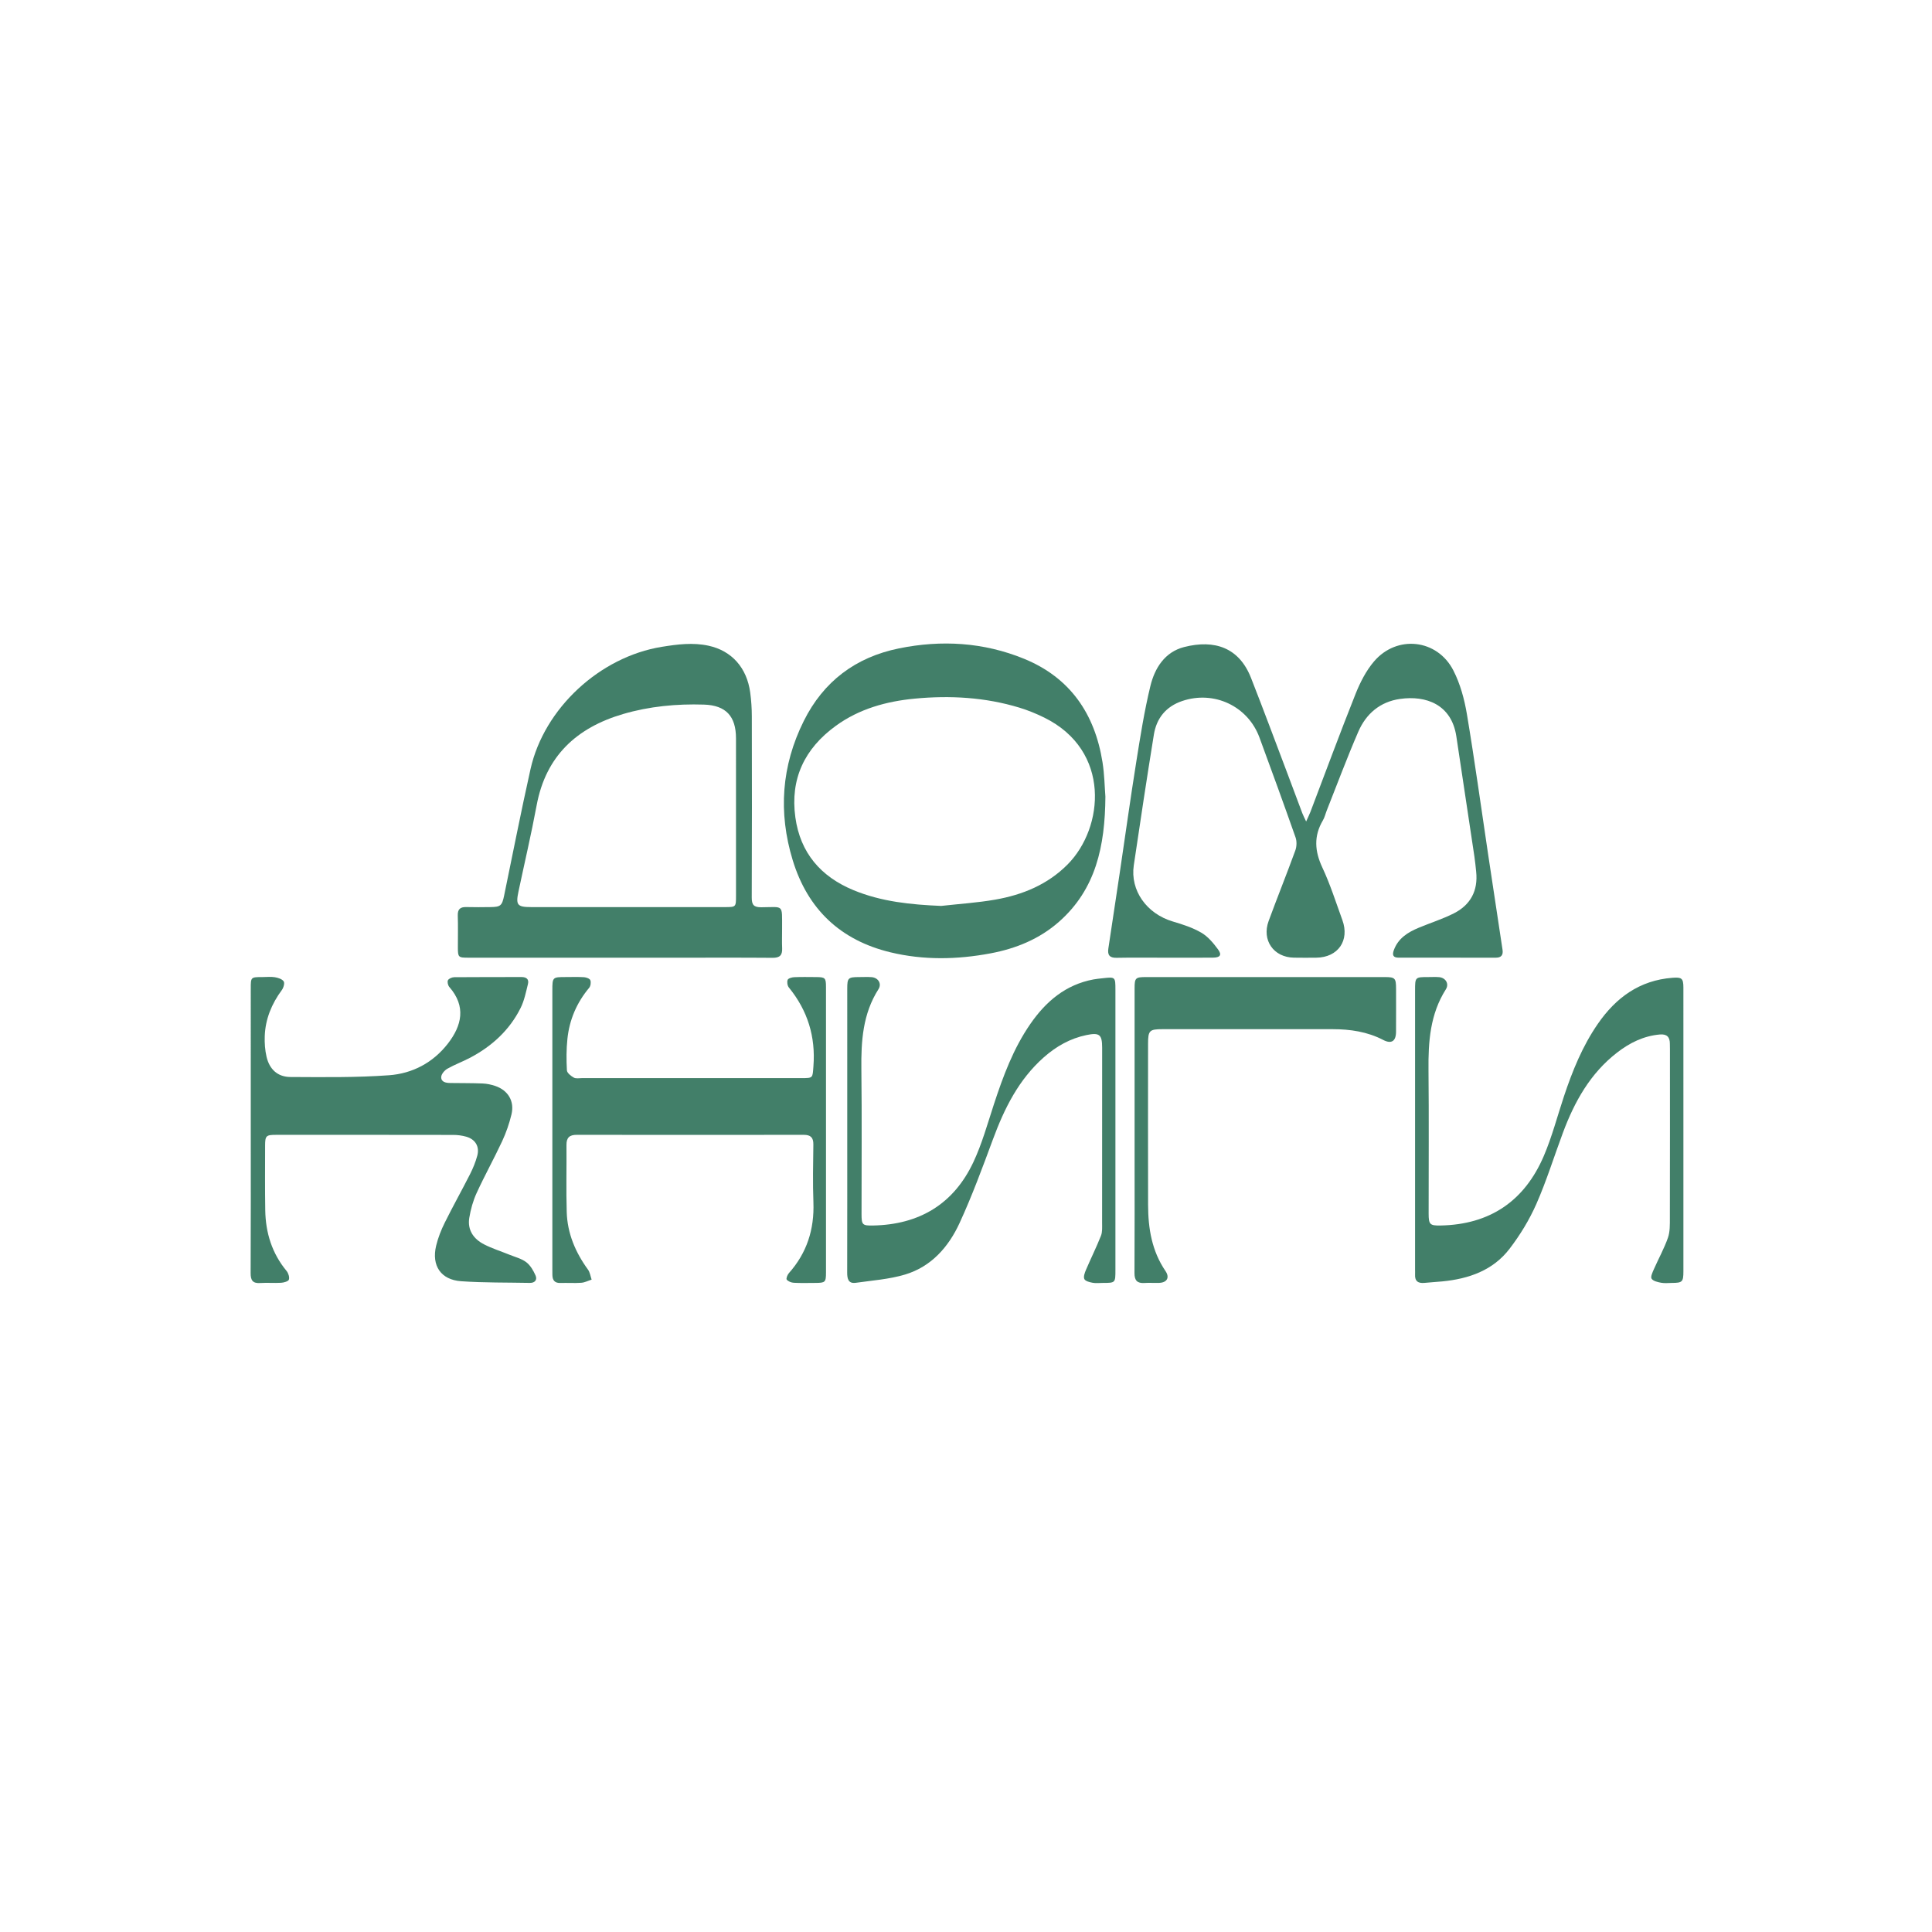
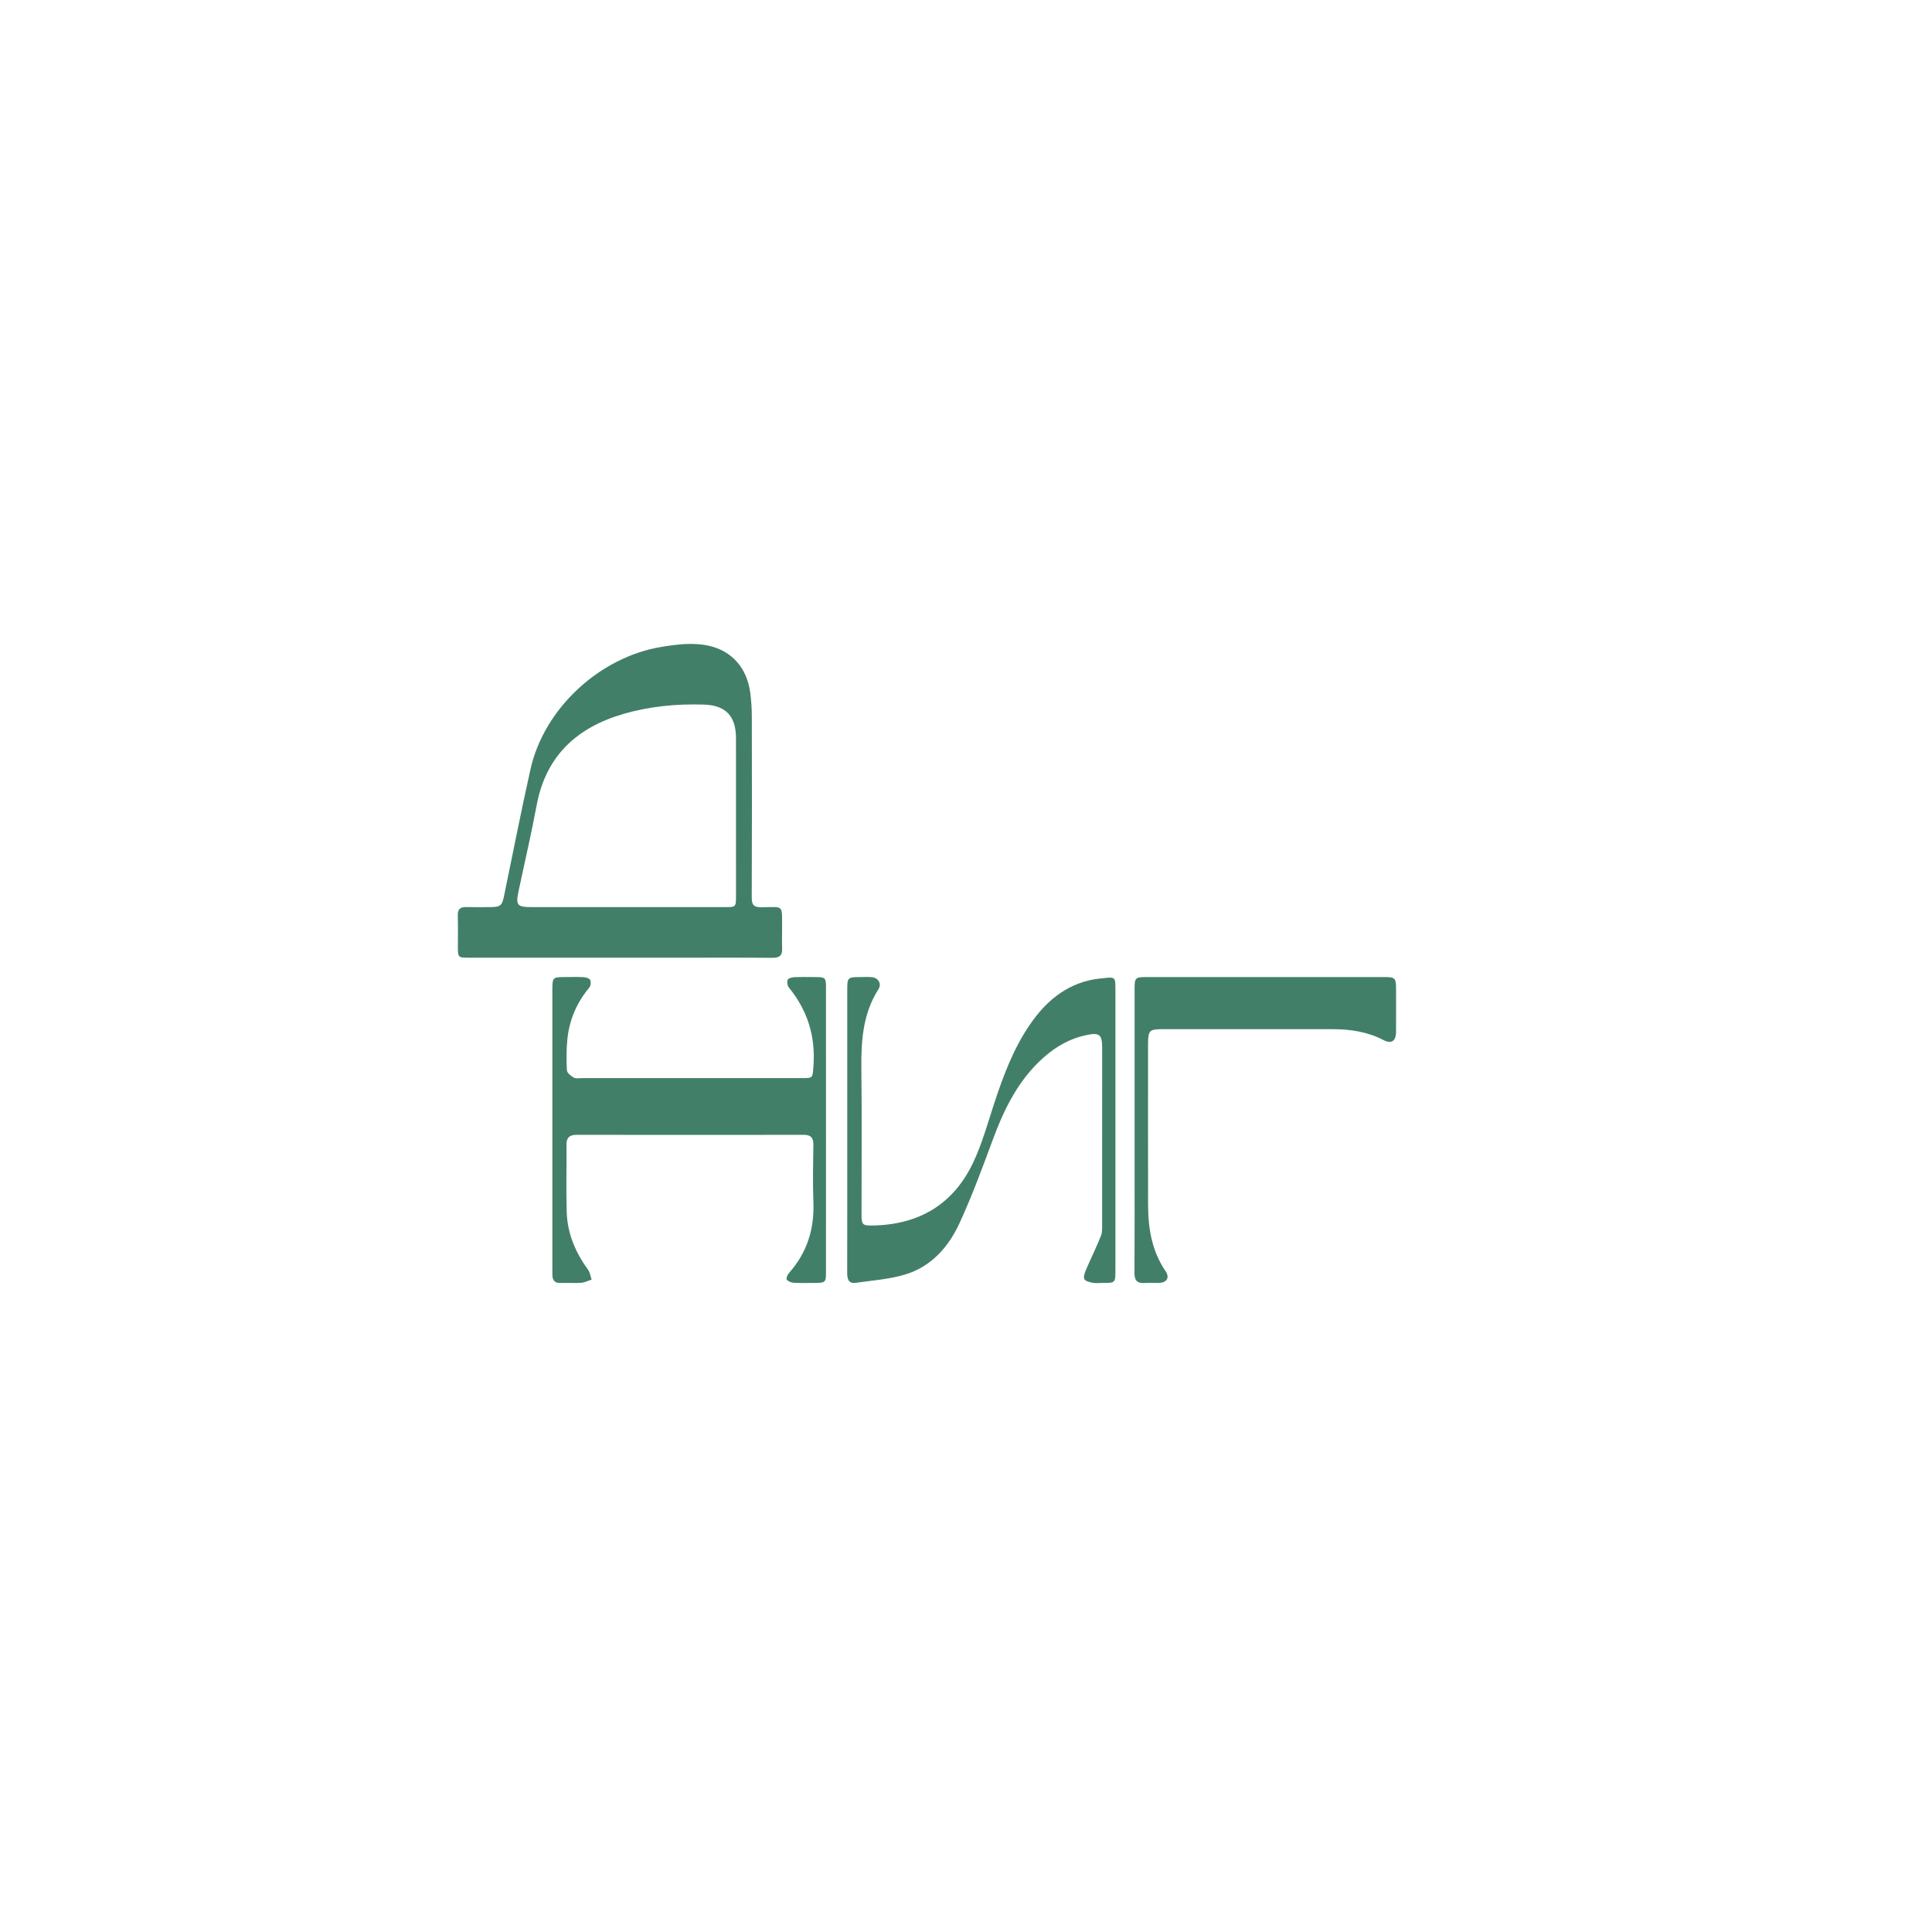
<svg xmlns="http://www.w3.org/2000/svg" xmlns:ns1="http://www.inkscape.org/namespaces/inkscape" version="1.1" width="566.929" height="566.929" viewBox="0 0 566.929 566.929">
  <defs>
    <clipPath id="clip_0">
      <path transform="matrix(1,0,0,-1,0,566.929)" d="M0 566.929H566.929V0H0Z" />
    </clipPath>
  </defs>
  <g ns1:groupmode="layer" ns1:label="Слой 1">
    <g clip-path="url(#clip_0)">
-       <path transform="matrix(1,0,0,-1,383.276,241.059)" d="M0 0C.554 1.236 .948 2.008 1.255 2.813 5.65 14.352 9.919 25.94 14.489 37.409 15.835 40.788 17.575 44.215 19.912 46.959 26.626 54.842 38.471 53.549 43.198 44.328 45.216 40.393 46.439 35.883 47.175 31.493 49.463 17.85 51.337 4.137 53.387-9.546 54.79-18.916 56.225-28.28 57.631-37.649 57.85-39.108 57.319-39.969 55.69-39.967 46.172-39.952 36.654-39.96 27.136-39.959 25.532-39.959 25.203-39.213 25.726-37.772 27.001-34.258 29.848-32.509 33.05-31.174 36.454-29.755 40.004-28.637 43.289-26.986 48.239-24.499 50.483-20.312 49.893-14.729 49.735-13.233 49.592-11.734 49.37-10.248 47.615 1.503 45.856 13.252 44.072 24.998 42.648 34.369 35.158 37.043 27.569 35.967 21.682 35.133 17.589 31.611 15.303 26.338 12.01 18.743 9.123 10.973 6.067 3.275 5.678 2.295 5.448 1.227 4.919 .333 2.196-4.271 2.503-8.703 4.755-13.507 7.082-18.469 8.741-23.746 10.625-28.91 12.822-34.93 9.36-39.899 2.967-39.966 .777-39.989-1.414-39.997-3.604-39.959-9.553-39.855-13.073-34.827-11.005-29.198-8.46-22.272-5.697-15.426-3.172-8.494-2.755-7.35-2.705-5.811-3.106-4.672-6.552 5.127-10.106 14.889-13.696 24.637-17.094 33.864-27.027 38.524-36.381 35.351-41.131 33.74-43.901 30.311-44.681 25.505-46.752 12.738-48.675-.052-50.574-12.846-51.675-20.261-46.785-27.079-39.113-29.349-36.244-30.197-33.312-31.142-30.753-32.632-28.823-33.754-27.236-35.664-25.876-37.503-24.659-39.15-25.212-39.932-27.301-39.953-31.908-39.998-36.516-39.971-41.124-39.972-45.959-39.972-50.795-39.902-55.627-40.001-57.713-40.044-58.323-39.152-58.036-37.262-56.91-29.827-55.786-22.392-54.68-14.955-53.076-4.17-51.582 6.633-49.862 17.4-48.666 24.888-47.49 32.405-45.702 39.763-44.422 45.032-41.466 49.75-35.782 51.196-26.829 53.472-19.662 51.006-16.183 42.153-12.465 32.693-8.932 23.161-5.33 13.657-3.916 9.925-2.541 6.178-1.129 2.446-.872 1.766-.522 1.122 0 0" fill="#427f69" />
      <path transform="matrix(1,0,0,-1,184.149,266.183)" d="M0 0C9.515 0 19.029-.003 28.544 .002 31.825 .003 31.827 .012 31.827 3.376 31.827 18.76 31.834 34.145 31.823 49.529 31.818 56.012 28.861 59.223 22.407 59.425 14.381 59.676 6.423 58.925-1.303 56.66-14.926 52.666-23.98 44.343-26.672 29.884-28.254 21.389-30.232 12.969-32.018 4.512-32.841 .615-32.343 .008-28.317 .004-18.878-.007-9.439 0 0 0M-2.311-14.848C-17.117-14.847-31.922-14.851-46.727-14.844-49.678-14.842-49.782-14.724-49.789-11.773-49.795-8.68-49.712-5.585-49.818-2.495-49.883-.591-49.077 .068-47.27 .013-44.93-.058-42.587-.019-40.245 .006-37.24 .039-36.831 .418-36.212 3.407-33.65 15.776-31.232 28.178-28.471 40.502-24.468 58.364-8.118 73.441 10.069 76.379 14.624 77.115 19.182 77.703 23.776 76.702 30.548 75.225 35.009 70.269 35.995 62.964 36.306 60.659 36.462 58.315 36.467 55.989 36.505 38.261 36.523 20.533 36.444 2.805 36.434 .635 37.062-.056 39.246-.046 45.933-.015 45.32 .994 45.349-6.234 45.356-8.195 45.28-10.159 45.364-12.117 45.452-14.15 44.628-14.897 42.558-14.881 33.041-14.804 23.523-14.848 14.005-14.848 8.566-14.848 3.128-14.848-2.311-14.848" fill="#427f69" />
-       <path transform="matrix(1,0,0,-1,276.178,265.834)" d="M0 0C5.306 .597 10.658 .93 15.906 1.852 23.908 3.256 31.243 6.262 37.11 12.178 47.781 22.938 49.907 45.57 30.262 55.256 27.906 56.417 25.441 57.427 22.93 58.188 12.908 61.228 2.615 61.812-7.736 60.829-16.076 60.036-24.06 57.841-30.966 52.807-40.08 46.164-44.353 37.29-42.786 25.979-41.341 15.553-35.323 8.599-25.744 4.63-17.526 1.225-8.851 .372 0 0M48.192 32.068C48.086 17.537 45.395 4.891 34.586-4.642 28.832-9.715 21.963-12.512 14.498-13.918 4.678-15.767-5.184-15.957-14.917-13.606-29.549-10.071-39.167-.988-43.568 13.43-47.845 27.446-46.857 41.126-40.321 54.26-34.538 65.879-25.094 72.983-12.395 75.567 .082 78.105 12.419 77.371 24.26 72.548 37.846 67.013 45.082 56.384 47.34 42.187 47.918 38.555 47.971 34.839 48.192 32.068" fill="#427f69" />
-       <path transform="matrix(1,0,0,-1,73.584,331.489)" d="M0 0C0 13.805-.002 27.611 .001 41.416 .002 44.774 .008 44.774 3.465 44.777 4.673 44.779 5.907 44.928 7.082 44.729 8.015 44.571 9.203 44.202 9.66 43.516 10.004 43 9.617 41.65 9.128 40.986 6.141 36.931 4.279 32.468 4.102 27.425 4.031 25.418 4.178 23.341 4.631 21.39 5.488 17.705 7.897 15.469 11.649 15.452 21.3 15.409 30.982 15.264 40.593 15.969 47.447 16.472 53.496 19.645 57.849 25.265 61.931 30.535 63.252 36.15 58.268 41.868 57.863 42.333 57.616 43.369 57.864 43.846 58.12 44.342 59.065 44.73 59.713 44.737 66.284 44.8 72.856 44.759 79.428 44.787 80.886 44.793 81.689 44.146 81.341 42.741 80.749 40.35 80.259 37.855 79.17 35.681 75.929 29.204 70.784 24.508 64.425 21.135 62.23 19.971 59.867 19.116 57.71 17.892 56.883 17.422 55.942 16.345 55.892 15.495 55.802 13.974 57.234 13.712 58.509 13.692 61.681 13.64 64.856 13.682 68.024 13.551 69.282 13.499 70.572 13.225 71.767 12.817 75.525 11.535 77.438 8.33 76.503 4.464 75.855 1.783 74.938-.879 73.774-3.379 71.389-8.5 68.635-13.451 66.28-18.585 65.234-20.867 64.535-23.382 64.126-25.865 63.539-29.419 65.354-32.049 68.407-33.63 70.798-34.869 73.412-35.678 75.917-36.7 77.586-37.381 79.447-37.828 80.835-38.886 82.05-39.813 82.943-41.353 83.572-42.798 84.109-44.032 83.414-45 81.877-44.969 75.165-44.832 68.436-44.945 61.747-44.479 55.774-44.062 52.995-39.906 54.401-34.046 54.957-31.73 55.858-29.45 56.919-27.311 59.295-22.517 61.92-17.847 64.338-13.073 65.216-11.34 65.971-9.503 66.471-7.63 67.188-4.949 65.894-2.816 63.221-2.061 62.005-1.718 60.7-1.546 59.435-1.544 42.061-1.511 24.687-1.517 7.313-1.524 4.506-1.525 4.21-1.829 4.209-4.673 4.206-11.01 4.147-17.348 4.254-23.683 4.366-30.268 6.22-36.279 10.5-41.451 11.034-42.096 11.414-43.278 11.189-44.001 11.031-44.509 9.739-44.879 8.93-44.931 6.898-45.06 4.846-44.864 2.816-45.003 .596-45.155-.048-44.242-.037-42.095 .036-28.063 0-14.032 0 0" fill="#427f69" />
      <path transform="matrix(1,0,0,-1,242.383,331.532)" d="M0 0C0-13.955 .002-27.91-.002-41.865-.003-44.723-.212-44.921-3.12-44.929-5.235-44.935-7.354-45.006-9.463-44.888-10.191-44.847-11.102-44.492-11.523-43.96-11.757-43.663-11.33-42.551-10.902-42.071-5.603-36.129-3.4-29.193-3.694-21.279-3.904-15.63-3.785-9.966-3.709-4.309-3.682-2.256-4.525-1.473-6.534-1.475-28.74-1.502-50.946-1.503-73.152-1.473-75.255-1.47-76.175-2.292-76.156-4.426-76.099-10.988-76.279-17.555-76.083-24.112-75.896-30.39-73.531-35.965-69.841-41.028-69.252-41.835-69.12-42.974-68.777-43.96-69.786-44.283-70.779-44.812-71.806-44.887-73.834-45.034-75.883-44.876-77.92-44.946-79.59-45.002-80.252-44.171-80.287-42.633-80.299-42.106-80.3-41.578-80.3-41.05-80.301-13.743-80.301 13.563-80.3 40.869-80.3 44.776-80.25 44.824-76.423 44.825-74.61 44.825-72.792 44.9-70.988 44.779-70.328 44.735-69.328 44.362-69.148 43.887-68.912 43.262-69.073 42.174-69.507 41.656-73.155 37.302-75.288 32.298-75.879 26.706-76.202 23.645-76.198 20.527-76.028 17.452-75.986 16.683-74.843 15.778-73.998 15.314-73.35 14.957-72.375 15.172-71.545 15.172-50.094 15.168-28.643 15.167-7.192 15.169-3.736 15.169-3.957 15.193-3.691 18.635-3.018 27.34-5.391 35.003-10.9 41.764-11.331 42.293-11.496 43.385-11.251 44.004-11.071 44.456-10.022 44.752-9.345 44.784-7.235 44.882-5.117 44.828-3.003 44.819-.221 44.808-.004 44.603-.003 41.865 .003 27.91 0 13.955 0 0" fill="#427f69" />
      <path transform="matrix(1,0,0,-1,248.617,331.551)" d="M0 0C0 13.805-.001 27.61 .001 41.415 .002 44.599 .249 44.835 3.523 44.839 4.731 44.841 5.946 44.908 7.147 44.816 9.081 44.668 10.195 42.904 9.163 41.284 4.553 34.055 4.048 26.053 4.146 17.799 4.314 3.619 4.19-10.564 4.195-24.746 4.196-27.873 4.458-28.124 7.573-28.064 21.135-27.805 31.215-21.778 36.999-9.493 39.547-4.082 41.16 1.781 43.032 7.493 45.738 15.75 48.737 23.862 53.724 31.075 58.295 37.687 64.082 42.619 72.257 44.146 73.142 44.312 74.044 44.389 74.941 44.491 78.672 44.914 78.693 44.899 78.693 41.06 78.695 13.676 78.695-13.707 78.693-41.091 78.693-44.909 78.686-44.91 74.959-44.912 73.977-44.912 72.969-45.049 72.021-44.871 71.137-44.705 69.902-44.414 69.584-43.79 69.251-43.137 69.676-41.958 70.033-41.121 71.468-37.757 73.104-34.475 74.449-31.078 74.898-29.944 74.786-28.554 74.787-27.281 74.806-10.157 74.801 6.968 74.8 24.092 74.8 27.966 74.027 28.614 70.204 27.824 65.429 26.836 61.328 24.512 57.707 21.316 50.292 14.771 46.096 6.264 42.733-2.827 39.681-11.077 36.632-19.358 32.96-27.34 29.731-34.359 24.656-40.147 16.958-42.453 12.322-43.841 7.363-44.185 2.531-44.874 .314-45.19-.024-43.705-.019-41.867 .016-27.912 0-13.956 0 0" fill="#427f69" />
-       <path transform="matrix(1,0,0,-1,493.981,331.639)" d="M0 0C0-13.806 .002-27.613-.001-41.419-.002-44.511-.304-44.812-3.335-44.823-4.392-44.826-5.478-44.973-6.499-44.781-7.518-44.589-8.849-44.308-9.331-43.589-9.696-43.045-9.059-41.701-8.664-40.802-7.312-37.72-5.657-34.752-4.545-31.591-3.916-29.804-3.977-27.724-3.973-25.776-3.933-9.253-3.949 7.269-3.951 23.792-3.951 24.32-3.974 24.848-3.974 25.376-3.974 27.348-4.858 28.258-6.921 28.077-11.684 27.658-15.759 25.629-19.452 22.774-27.315 16.696-31.941 8.393-35.338-.706-37.944-7.686-40.149-14.837-43.144-21.644-45.186-26.283-47.911-30.742-50.992-34.778-55.864-41.16-62.976-43.625-70.759-44.379-72.486-44.546-74.222-44.636-75.948-44.812-77.835-45.005-78.86-44.313-78.739-42.302-78.712-41.851-78.742-41.397-78.742-40.944-78.742-13.633-78.743 13.678-78.741 40.989-78.741 44.916-78.723 44.927-74.872 44.928-73.815 44.928-72.751 44.995-71.701 44.905-69.778 44.739-68.674 42.962-69.705 41.336-74.336 34.037-74.886 25.954-74.801 17.629-74.659 3.597-74.766-10.436-74.759-24.469-74.757-27.673-74.388-28.032-71.272-27.974-56.755-27.705-46.605-20.76-40.959-7.558-38.543-1.906-36.989 4.113-35.041 9.963-32.556 17.422-29.618 24.671-25.117 31.188-19.797 38.892-12.877 43.976-3.211 44.715-.548 44.919-.005 44.612-.003 41.872 .004 27.915 0 13.957 0 0" fill="#427f69" />
      <path transform="matrix(1,0,0,-1,332.935,331.472)" d="M0 0C0 13.808-.002 27.616 .001 41.424 .002 44.512 .251 44.76 3.371 44.76 26.717 44.762 50.063 44.762 73.409 44.76 76.43 44.759 76.723 44.452 76.727 41.348 76.731 37.122 76.748 32.897 76.72 28.672 76.701 25.942 75.365 25.055 72.977 26.298 68.292 28.736 63.266 29.466 58.082 29.469 41.461 29.481 24.839 29.48 8.217 29.47 4.339 29.467 3.956 29.076 3.954 25.176 3.945 9.406 3.925-6.364 3.963-22.134 3.979-29.015 5.069-35.63 9.066-41.501 10.366-43.412 9.517-44.888 7.216-44.978 5.783-45.033 4.341-44.913 2.911-45.008 .771-45.149-.043-44.271-.031-42.103 .035-30.484 0-18.864 0-7.244 0-4.829 0-2.415 0 0" fill="#427f69" />
    </g>
  </g>
</svg>